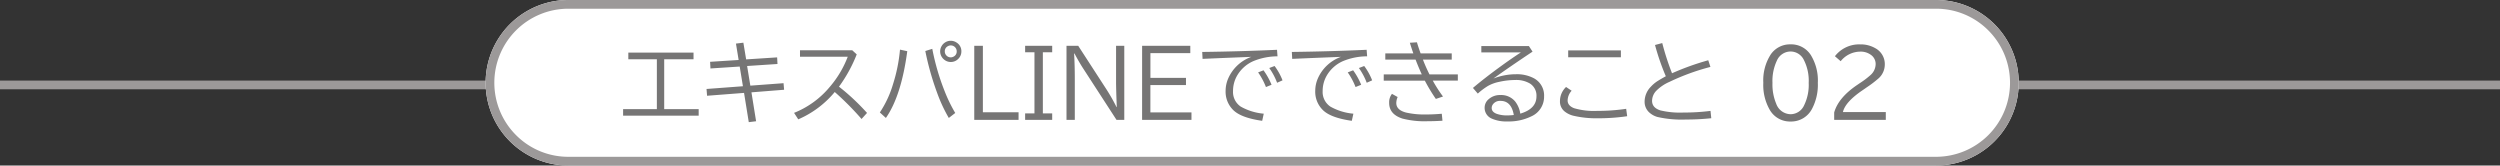
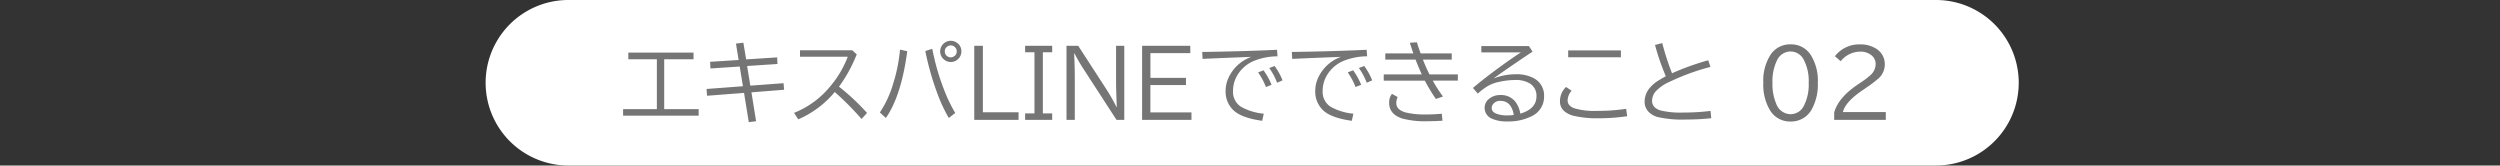
<svg xmlns="http://www.w3.org/2000/svg" width="574" height="38" viewBox="0 0 574 38">
  <rect x="0" y="0" width="574" height="38" fill="#333333" stroke="none" />
  <g transform="translate(-5.5 -1614.5)">
-     <path d="M574,1H0V-1H574Z" transform="translate(5.5 1634)" fill="#9c9999" />
    <path d="M19,0H333a19,19,0,0,1,0,38H19A19,19,0,0,1,19,0Z" transform="translate(117 1614.5)" fill="#fff" />
-     <path d="M19,2A17,17,0,0,0,6.979,31.021,16.889,16.889,0,0,0,19,36H333A17,17,0,0,0,345.021,6.979,16.889,16.889,0,0,0,333,2H19m0-2H333a19,19,0,0,1,0,38H19A19,19,0,0,1,19,0Z" transform="translate(117 1614.5)" fill="#9c9999" />
    <path d="M1.764-14.93H16.734v1.538H10V-1.948h7.916V-.441H.564V-1.948H8.316V-13.392H1.764ZM28.178-17.2l.636,3.835,7.116-.461.082,1.518-6.973.461.738,4.512L37.4-7.9l.133,1.507-7.5.595L31.1.841l-1.682.205L28.332-5.67l-8.49.656-.123-1.559L28.075-7.2l-.738-4.522-6.716.441-.082-1.528,6.552-.42-.615-3.763Zm13,1.743h12l1.025.943A32.779,32.779,0,0,1,50.131-7.1a50.53,50.53,0,0,1,6.439,6.029L55.31.318a65.693,65.693,0,0,0-6.152-6.193A22.441,22.441,0,0,1,40.78.4l-.964-1.487A20.537,20.537,0,0,0,48.06-7.1a23.327,23.327,0,0,0,4.081-6.87H41.18ZM59.514-1.179a24,24,0,0,0,3.025-6.5,36.817,36.817,0,0,0,1.6-7.926l1.671.359Q64.436-4.983,60.9.082ZM75.346.082A34.949,34.949,0,0,1,72.669-5.67a63.6,63.6,0,0,1-2.717-9.618l1.6-.5a53.618,53.618,0,0,0,2.8,9.628,34.4,34.4,0,0,0,2.471,5.1ZM75.8-17.637a2.389,2.389,0,0,1,1.333.41,2.305,2.305,0,0,1,1.1,2.03,2.36,2.36,0,0,1-.718,1.712,2.361,2.361,0,0,1-1.733.718,2.364,2.364,0,0,1-1.087-.267,2.506,2.506,0,0,1-.923-.831,2.389,2.389,0,0,1-.41-1.354,2.363,2.363,0,0,1,.308-1.154,2.384,2.384,0,0,1,.831-.887A2.374,2.374,0,0,1,75.8-17.637Zm-.01,1.066a1.345,1.345,0,0,0-.708.205,1.273,1.273,0,0,0-.656,1.169,1.325,1.325,0,0,0,.349.913,1.328,1.328,0,0,0,1.025.451A1.3,1.3,0,0,0,76.433-14a1.277,1.277,0,0,0,.728-1.2,1.338,1.338,0,0,0-.42-.995A1.338,1.338,0,0,0,75.787-16.57Zm5.4.082h1.979V-1.22h8.193V.523H81.19Zm11.679,0h6.214V-15H96.94V-.964h2.143V.523H92.87V-.964h2.143V-15H92.87Zm9.5,0h2.687L111.563-6.45a42.106,42.106,0,0,1,2.287,4.03h.062q-.164-4.235-.164-5.855v-8.213h1.887V.523h-1.784l-7.6-11.72q-.984-1.507-2.041-3.507h-.1q.164,2.481.164,6.091V.523h-1.907Zm17.36,0h11.064v1.682h-9.157v5.691H129.8v1.641h-8.172V-1.2h9.434V.523H119.725Zm13.8,1.415q8.808-.113,17.175-.492l.113,1.5a14.583,14.583,0,0,0-5.547,1.1,8.033,8.033,0,0,0-3.784,3.425,7.043,7.043,0,0,0-.882,3.456,4.034,4.034,0,0,0,1.784,3.568A13.013,13.013,0,0,0,147.656-.9L147.3.738q-4.666-.656-6.521-2.348A5.9,5.9,0,0,1,138.9-6.173a7.207,7.207,0,0,1,.595-2.81,9.216,9.216,0,0,1,5.312-4.963l-.984.041q-4.307.164-9.28.379l-.933.041Zm14.632,8.06a15.546,15.546,0,0,0-1.8-3.363l1.241-.482a15.807,15.807,0,0,1,1.846,3.322ZM150.722-8a14.893,14.893,0,0,0-1.8-3.384l1.22-.461a13.558,13.558,0,0,1,1.825,3.292Zm3.384-7.075q8.808-.113,17.175-.492l.113,1.5a14.583,14.583,0,0,0-5.547,1.1,8.033,8.033,0,0,0-3.784,3.425,7.043,7.043,0,0,0-.882,3.456,4.034,4.034,0,0,0,1.784,3.568A13.013,13.013,0,0,0,168.236-.9L167.877.738q-4.666-.656-6.521-2.348a5.9,5.9,0,0,1-1.876-4.563,7.207,7.207,0,0,1,.595-2.81,9.216,9.216,0,0,1,5.312-4.963l-.984.041q-4.307.164-9.28.379l-.933.041Zm14.632,8.06a15.546,15.546,0,0,0-1.8-3.363l1.241-.482a15.807,15.807,0,0,1,1.846,3.322ZM171.3-8a14.893,14.893,0,0,0-1.8-3.384l1.22-.461a13.558,13.558,0,0,1,1.825,3.292Zm4.266-6.747H182q-.431-1.23-.8-2.44l1.63-.1q.3,1.056.841,2.543h7.147v1.425H184.2a37.193,37.193,0,0,0,1.507,3.4h6.511V-8.49h-5.752a30.608,30.608,0,0,0,2.348,3.65l-1.641.554a40.069,40.069,0,0,1-2.533-4.2h-9.434V-9.916h8.736q-.769-1.671-1.425-3.4h-6.952ZM188.692.718q-1.784.113-3.374.113a20.414,20.414,0,0,1-5.8-.6q-3.066-.984-3.066-3.6a3.109,3.109,0,0,1,.646-2.082l1.3.728a3.591,3.591,0,0,0-.308,1.374q0,1.62,2.276,2.2a19.148,19.148,0,0,0,4.6.431q1.651,0,3.568-.164Zm8.921-17.145h10.92l.841,1.282q-5.414,3.609-8.982,6.173a14.4,14.4,0,0,1,5.178-.984,8.327,8.327,0,0,1,4.091.913A4.463,4.463,0,0,1,212.02-4.85a4.909,4.909,0,0,1-2.943,4.573A11.743,11.743,0,0,1,203.622.882a8.227,8.227,0,0,1-3.6-.646,2.662,2.662,0,0,1-1.651-2.512,2.528,2.528,0,0,1,.9-1.928A3.888,3.888,0,0,1,202-5.178a4.147,4.147,0,0,1,3.4,1.5,6.055,6.055,0,0,1,1.159,2.769q3.712-1.1,3.712-3.958A3.269,3.269,0,0,0,208.811-7.8a6.131,6.131,0,0,0-3.425-.831,17.058,17.058,0,0,0-3.65.42,8.778,8.778,0,0,0-2.522.9,14.605,14.605,0,0,0-2.41,1.8l-1.118-1.3q2.553-2.164,6.132-4.778,2.82-2.051,4.871-3.374h-9.075ZM205.068-.595q-.564-3.24-3.045-3.24a1.979,1.979,0,0,0-1.784.841,1.4,1.4,0,0,0-.246.79q0,.933,1.22,1.364a7.039,7.039,0,0,0,2.369.338A13.81,13.81,0,0,0,205.068-.595Zm12.489-14.837h12.1v1.579h-12.1ZM231.1-.318a45.028,45.028,0,0,1-6.614.472,23.107,23.107,0,0,1-5.814-.6,5.229,5.229,0,0,1-1.948-.974,2.909,2.909,0,0,1-1.056-2.369,4.474,4.474,0,0,1,1.4-3.24l1.282.861a3.407,3.407,0,0,0-.923,2.235q0,1.189,1.477,1.774a16.157,16.157,0,0,0,5.342.615,44.029,44.029,0,0,0,6.624-.472Zm19.308.461a54.087,54.087,0,0,1-5.793.3,25.032,25.032,0,0,1-6.6-.595A4.726,4.726,0,0,1,236.045-1.3a3.3,3.3,0,0,1-.943-2.389,4.924,4.924,0,0,1,1.446-3.415,7.8,7.8,0,0,1,1.477-1.251q.81-.513,1.948-1.138a53.444,53.444,0,0,1-2.481-7.178l1.661-.441a59.244,59.244,0,0,0,2.246,6.932,60.052,60.052,0,0,1,8.316-2.984l.5,1.528a51.86,51.86,0,0,0-9.434,3.445A9.644,9.644,0,0,0,237.727-6.1a3.412,3.412,0,0,0-.913,2.246q0,1.589,1.907,2.2A19.237,19.237,0,0,0,244-1.159a48.953,48.953,0,0,0,6.234-.379Zm18.221-16.96a5.334,5.334,0,0,1,4.655,2.492,11.119,11.119,0,0,1,1.589,6.337A11.771,11.771,0,0,1,273.533-2,5.384,5.384,0,0,1,268.611.9a5.338,5.338,0,0,1-4.727-2.6,11.391,11.391,0,0,1-1.528-6.286,10.986,10.986,0,0,1,1.692-6.491A5.349,5.349,0,0,1,268.632-16.816Zm-.031,1.641a3.444,3.444,0,0,0-3.138,2.123,10.912,10.912,0,0,0-1,5.086,11.389,11.389,0,0,0,.861,4.789,3.566,3.566,0,0,0,3.3,2.4,3.422,3.422,0,0,0,3.1-2.041,10.626,10.626,0,0,0,1.056-5.137,10.511,10.511,0,0,0-1.138-5.332A3.387,3.387,0,0,0,268.6-15.176ZM278.629.523v-1.7q.964-3.394,5.25-6.3l.584-.4A19.535,19.535,0,0,0,287-9.792a3.4,3.4,0,0,0,1.148-2.461,2.538,2.538,0,0,0-.943-2.041,3.939,3.939,0,0,0-2.635-.851,5.8,5.8,0,0,0-4.45,2.2l-1.323-1.148a7.033,7.033,0,0,1,5.783-2.717,6.672,6.672,0,0,1,3.445.851,4.143,4.143,0,0,1,2.225,3.784,4.276,4.276,0,0,1-1.4,3.138,25.2,25.2,0,0,1-2.748,2.092l-.349.246-.728.5q-3.876,2.656-4.389,4.932h9.844V.523Z" transform="translate(148 1641.5)" fill="#767575" />
  </g>
</svg>